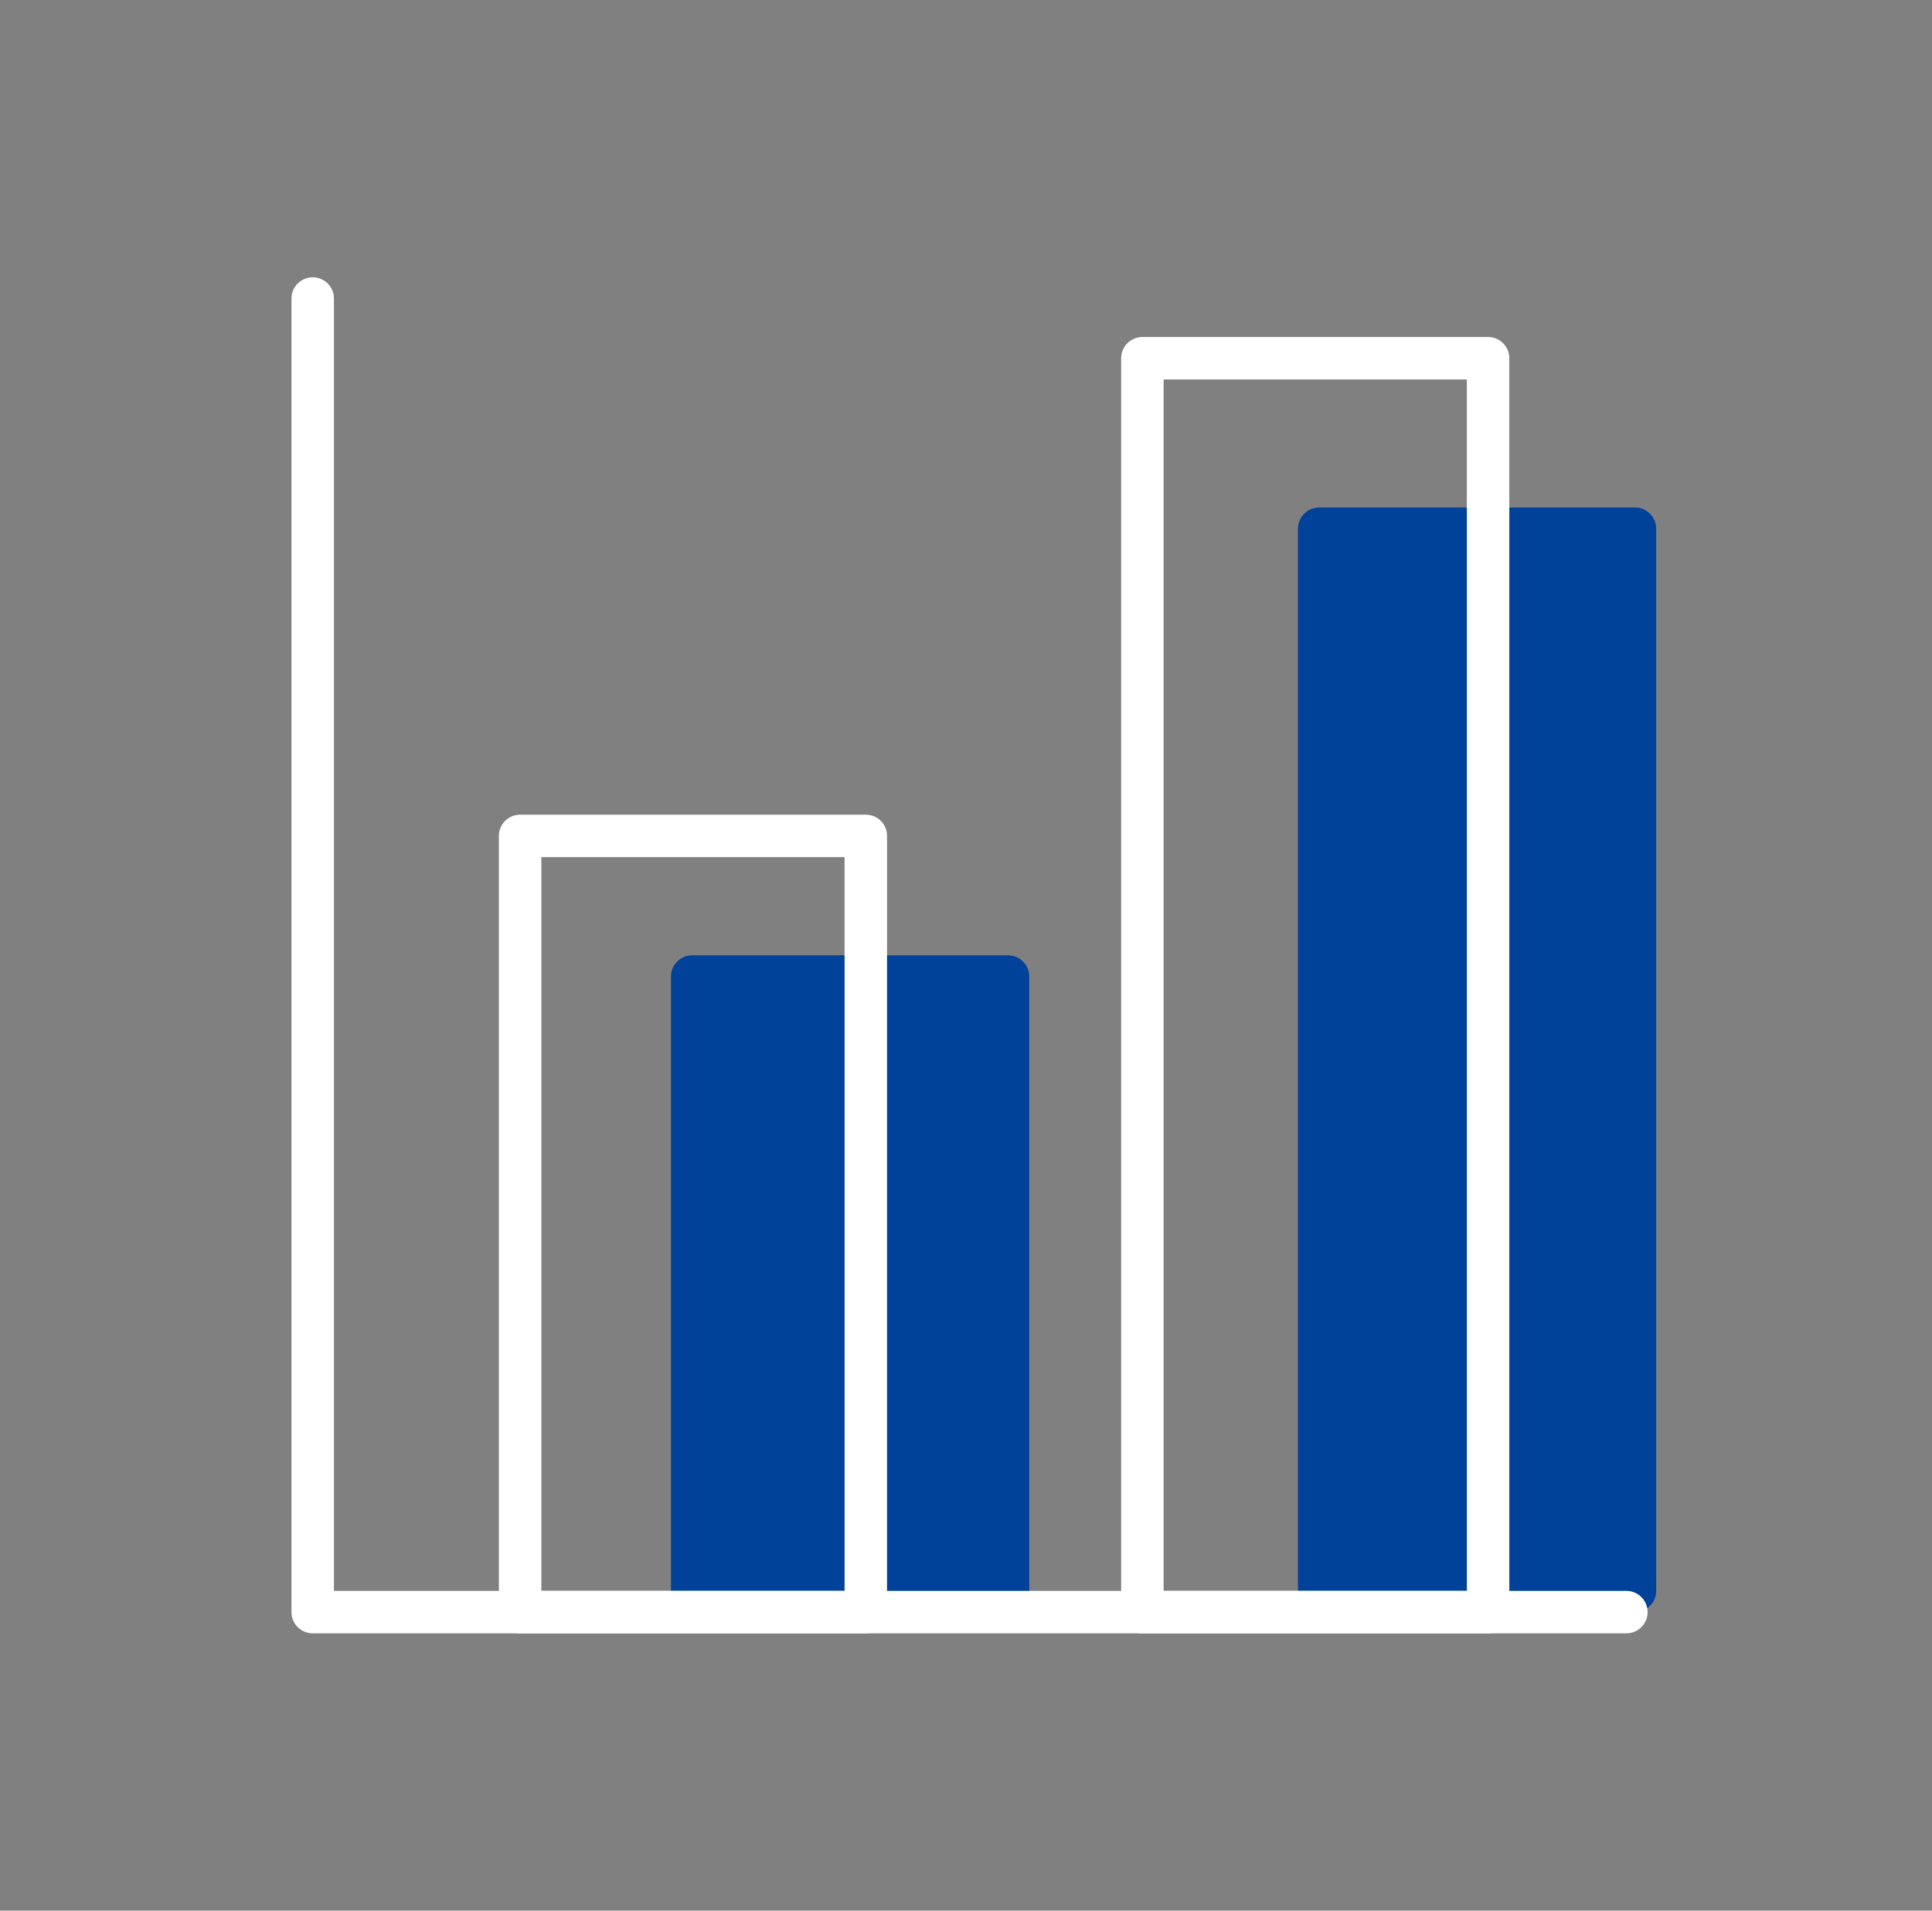
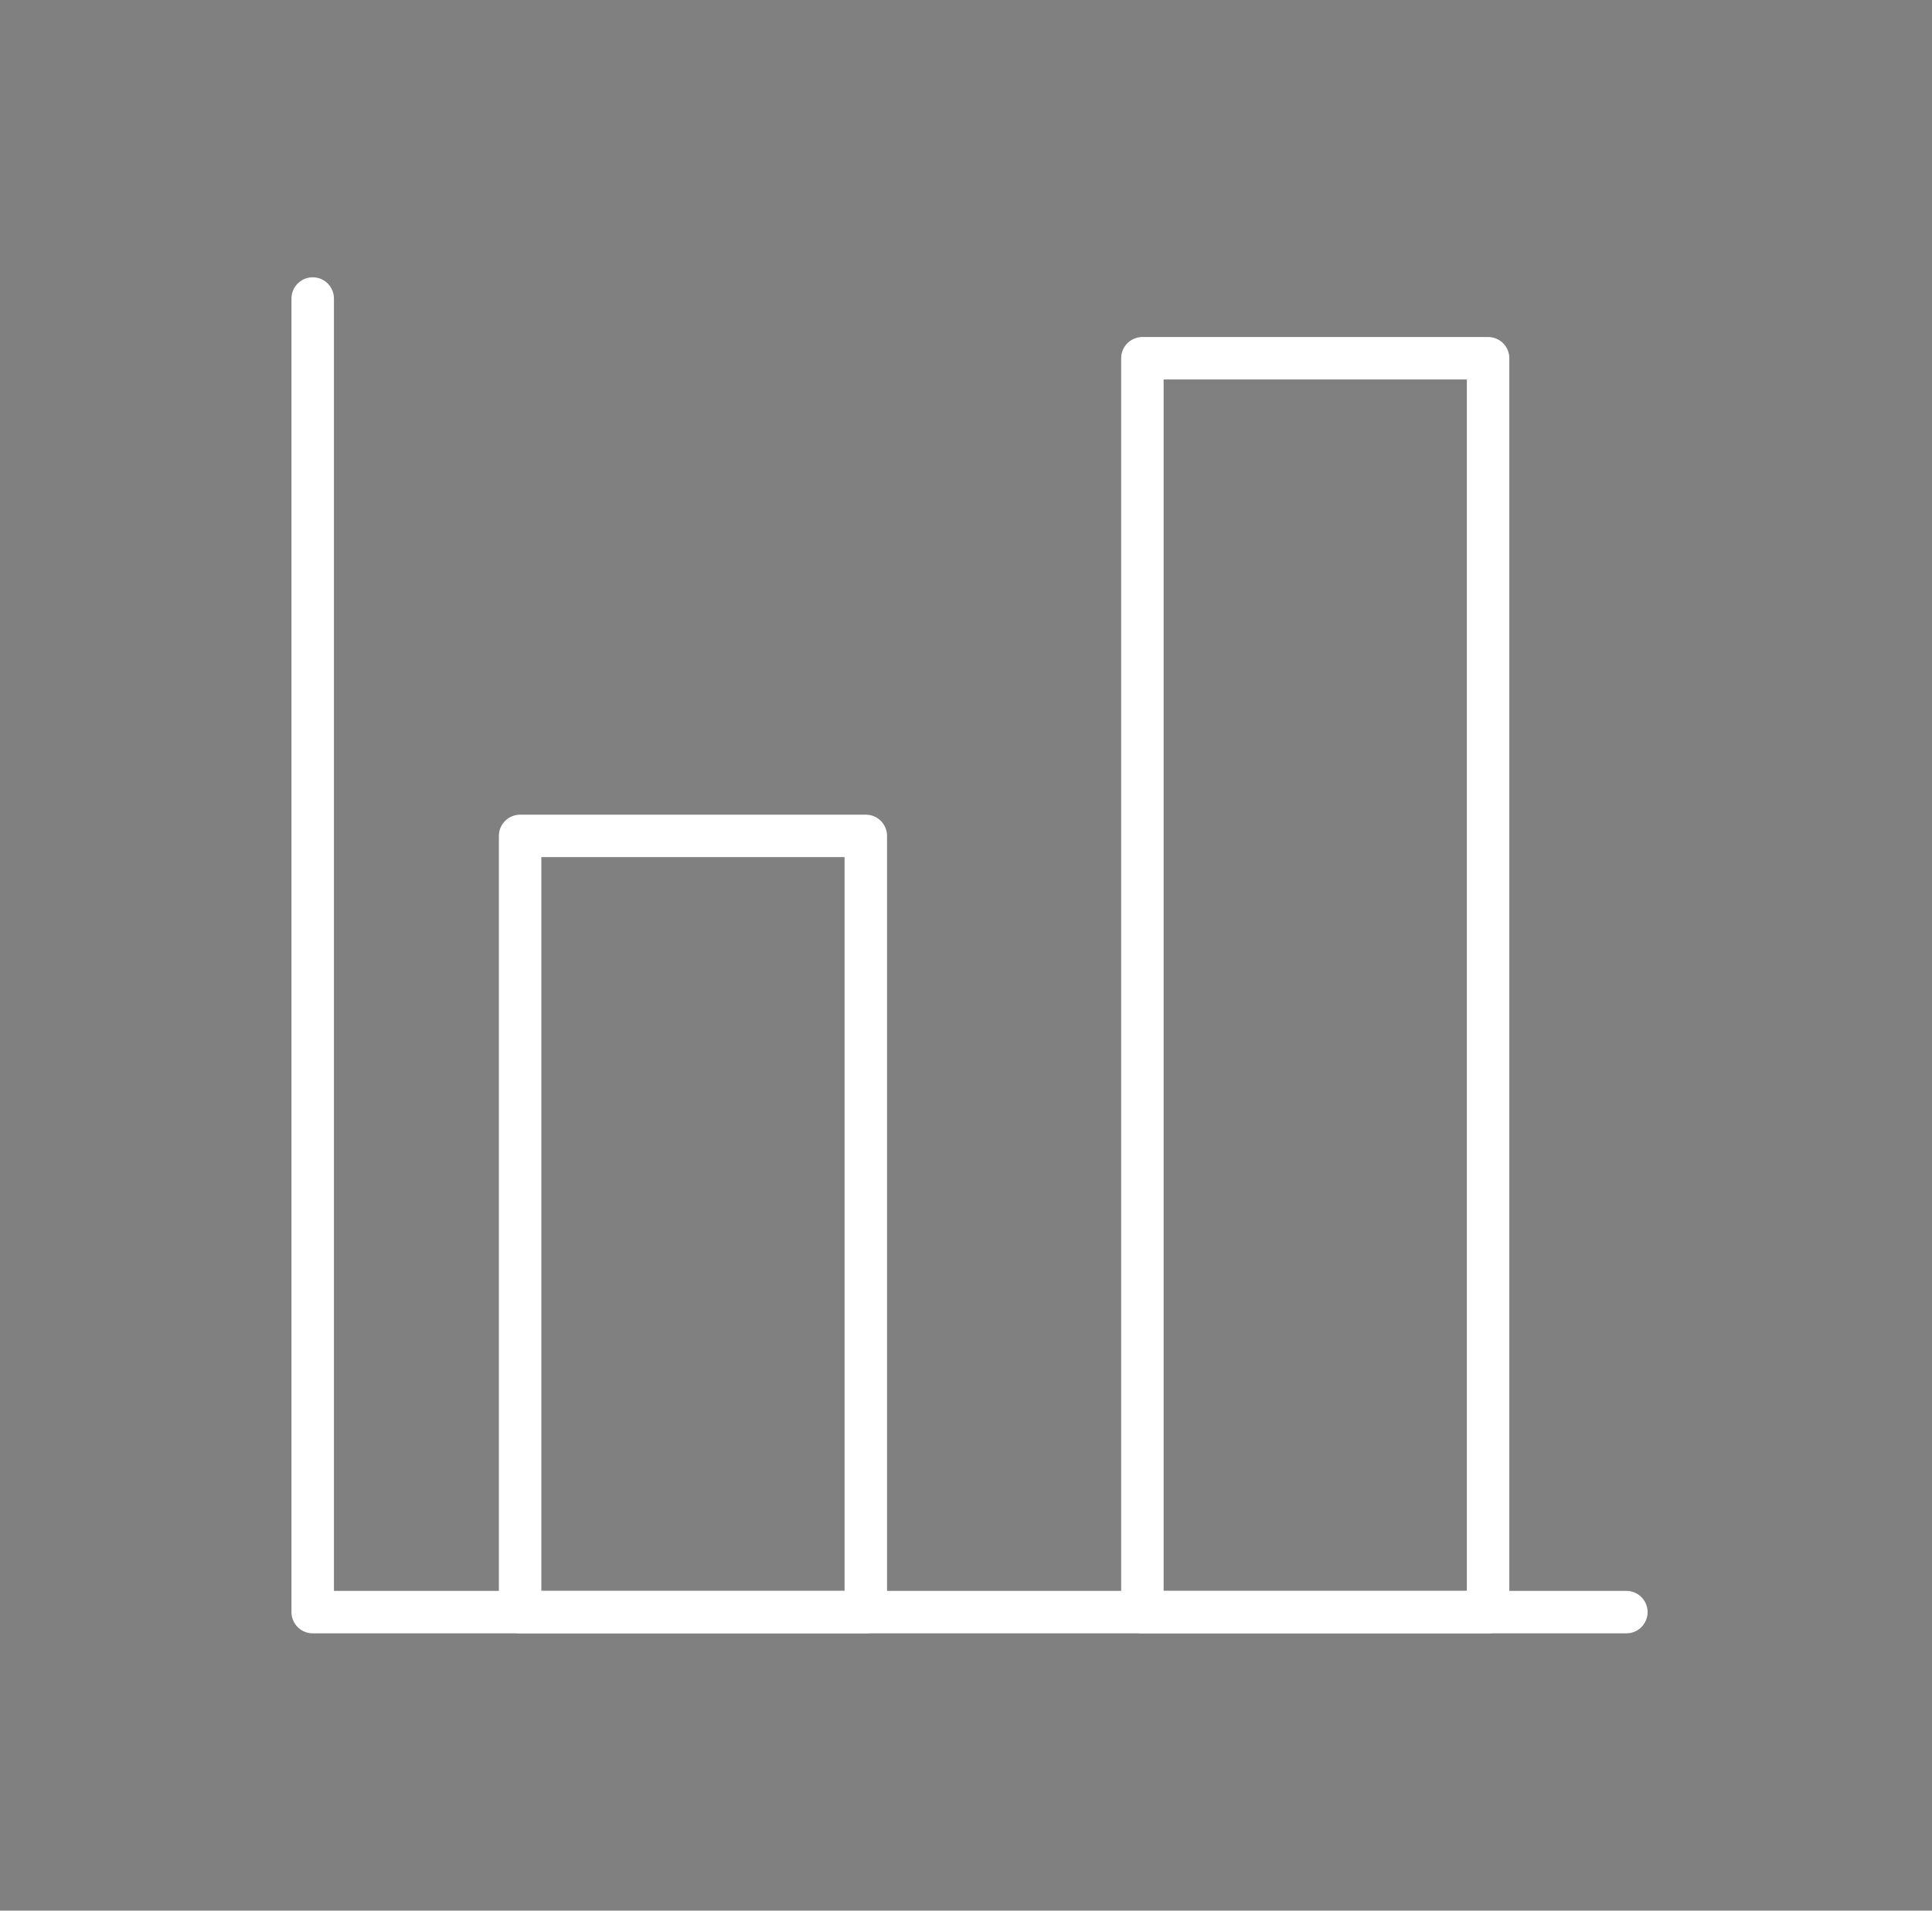
<svg xmlns="http://www.w3.org/2000/svg" width="91" height="90" viewBox="0 0 91 90" fill="none">
  <rect x="0" y="0" width="91" height="90" fill="#808080" stroke="none" />
  <g clip-path="url(#clip0)">
-     <path d="M62.135 75.938H77.01C77.562 75.938 78.01 75.49 78.01 74.938V24.906C78.01 24.354 77.562 23.906 77.01 23.906H62.135C61.583 23.906 61.135 24.354 61.135 24.906V74.938C61.135 75.49 61.583 75.938 62.135 75.938Z" fill="#004199" />
-     <path d="M32.604 75.938H47.479C48.031 75.938 48.479 75.49 48.479 74.938V46C48.479 45.448 48.031 45 47.479 45H32.604C32.052 45 31.604 45.448 31.604 46V74.938C31.604 75.49 32.052 75.938 32.604 75.938Z" fill="#004199" />
    <path d="M24.498 75.938H40.781V39.375H24.498V75.938Z" stroke="white" stroke-width="2" stroke-linecap="round" stroke-linejoin="round" />
    <path d="M53.808 75.938H70.091V16.875H53.808V75.938Z" stroke="white" stroke-width="2" stroke-linecap="round" stroke-linejoin="round" />
    <path d="M14.729 14.062V75.938H76.604" stroke="white" stroke-width="2" stroke-linecap="round" stroke-linejoin="round" />
  </g>
  <defs>
    <clipPath id="clip0">
      <rect width="90" height="90" fill="white" transform="translate(0.667)" />
    </clipPath>
  </defs>
</svg>